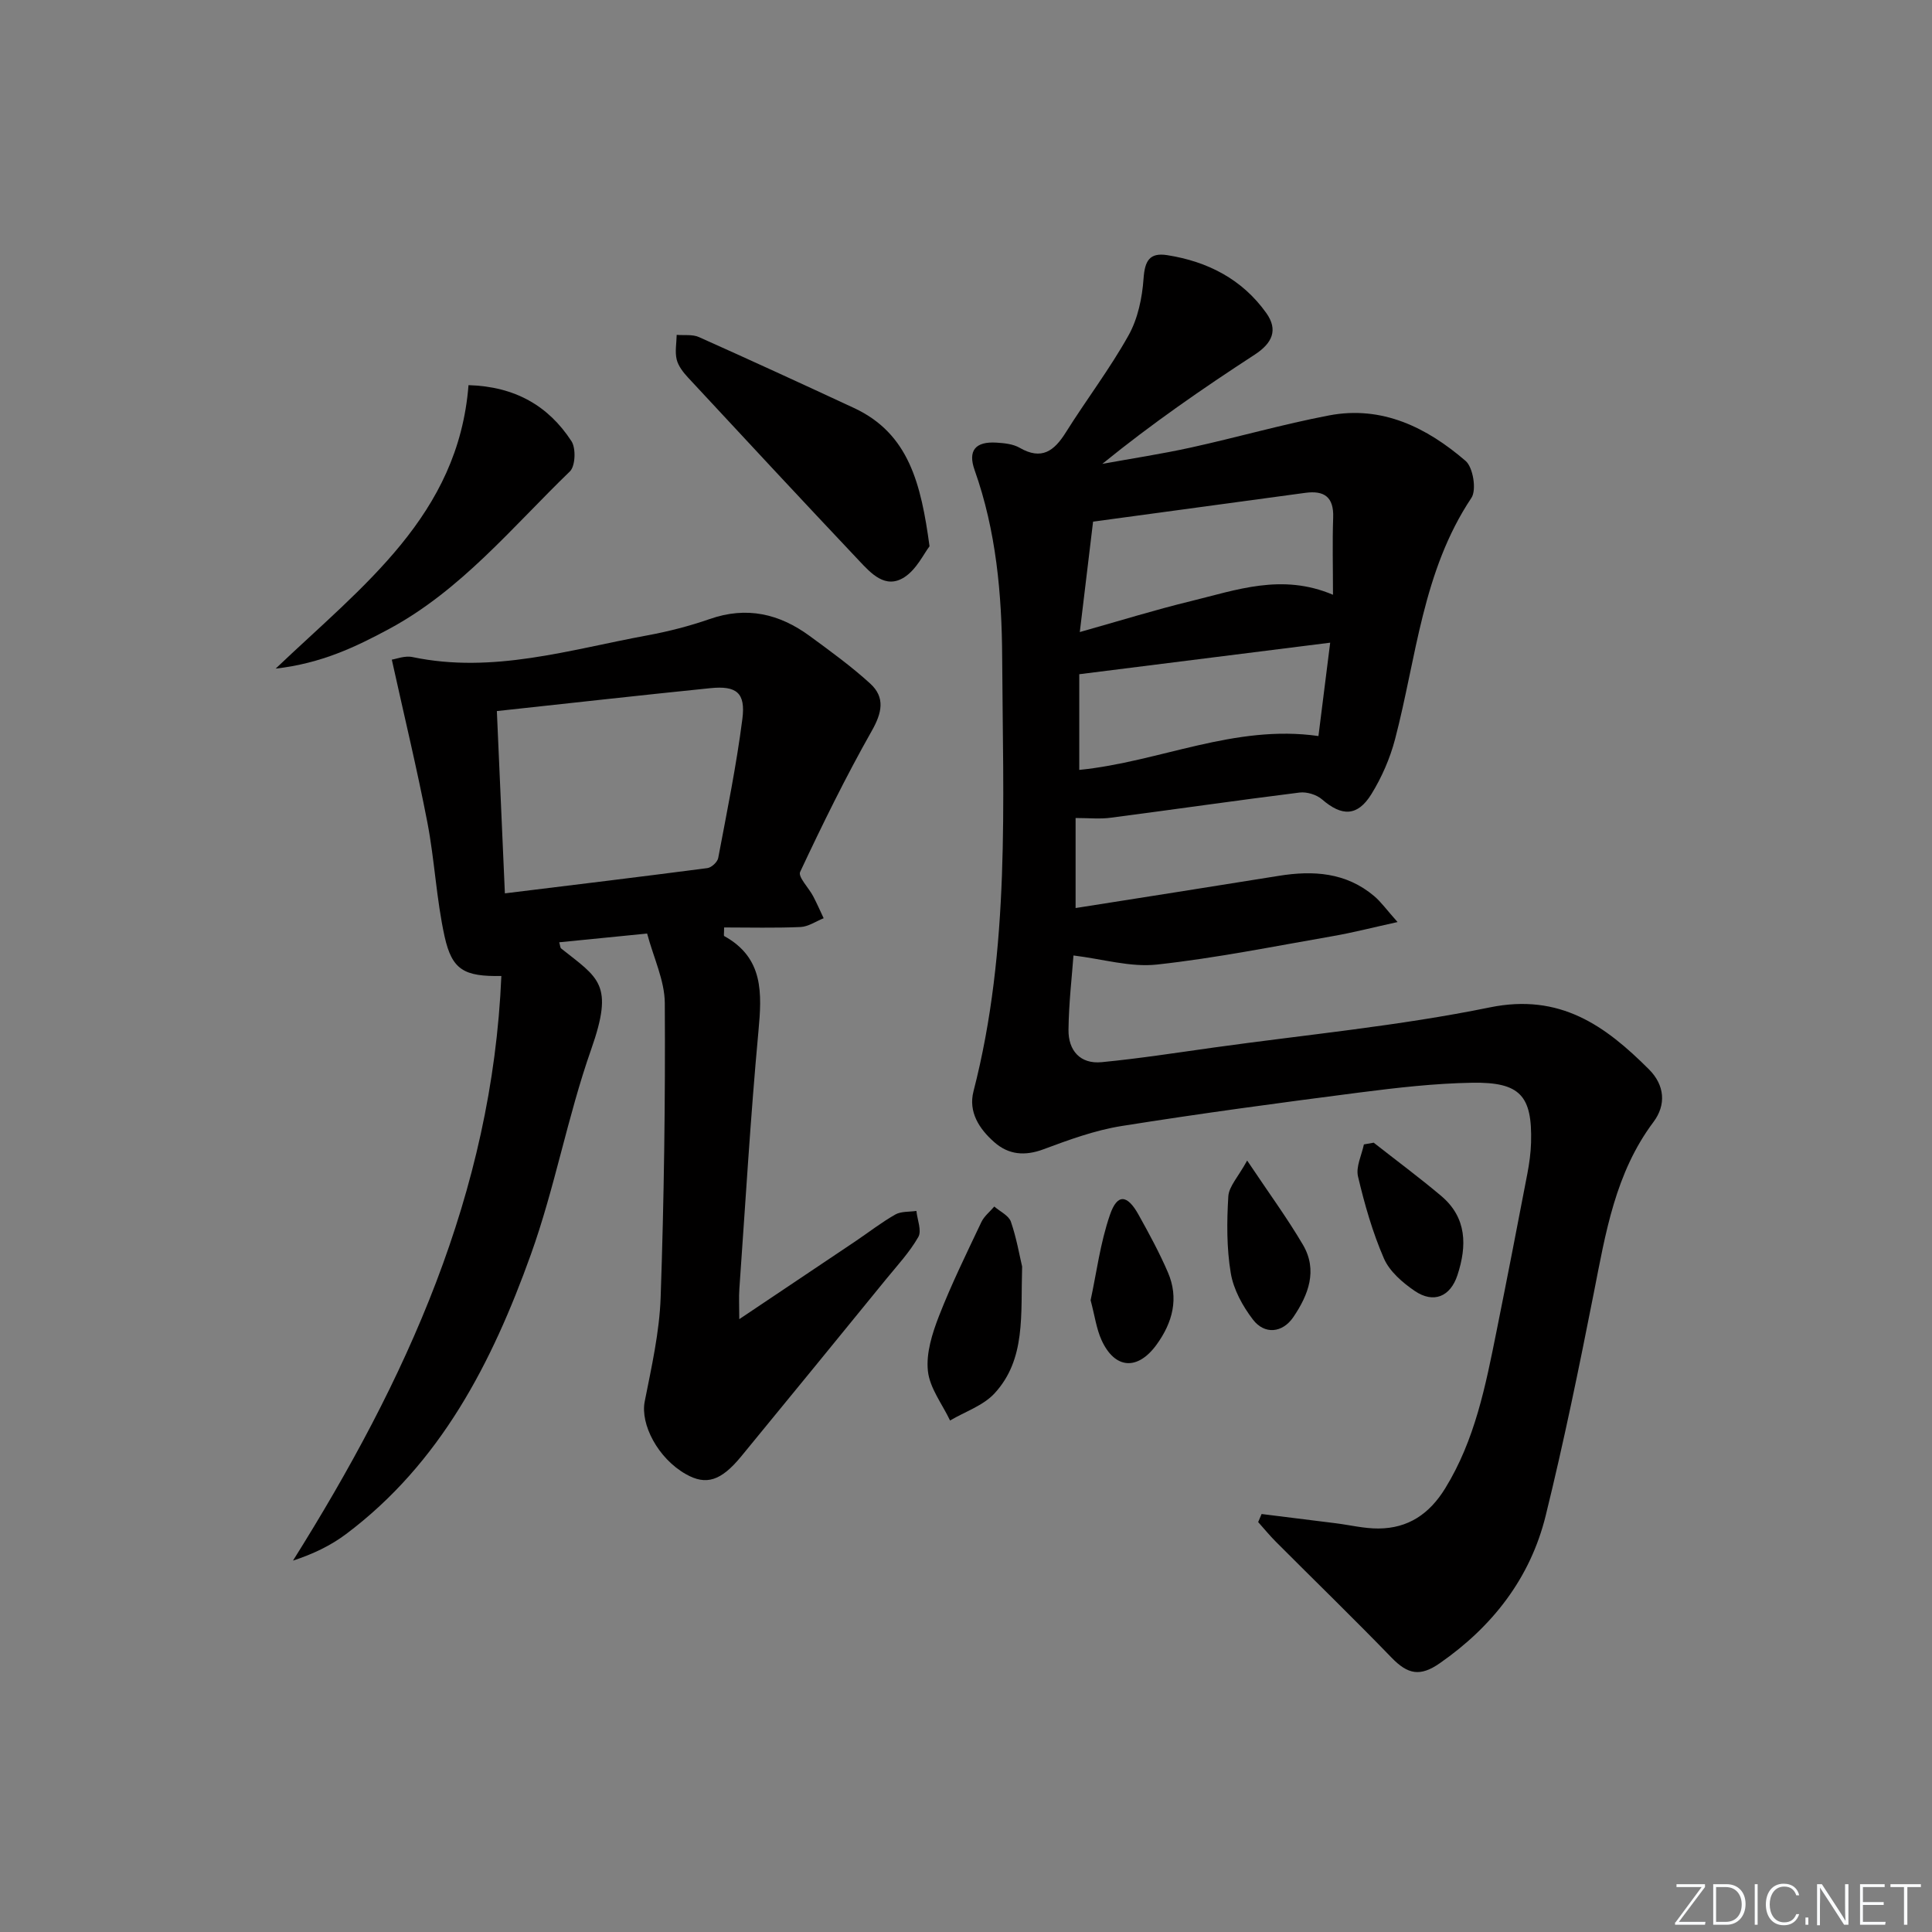
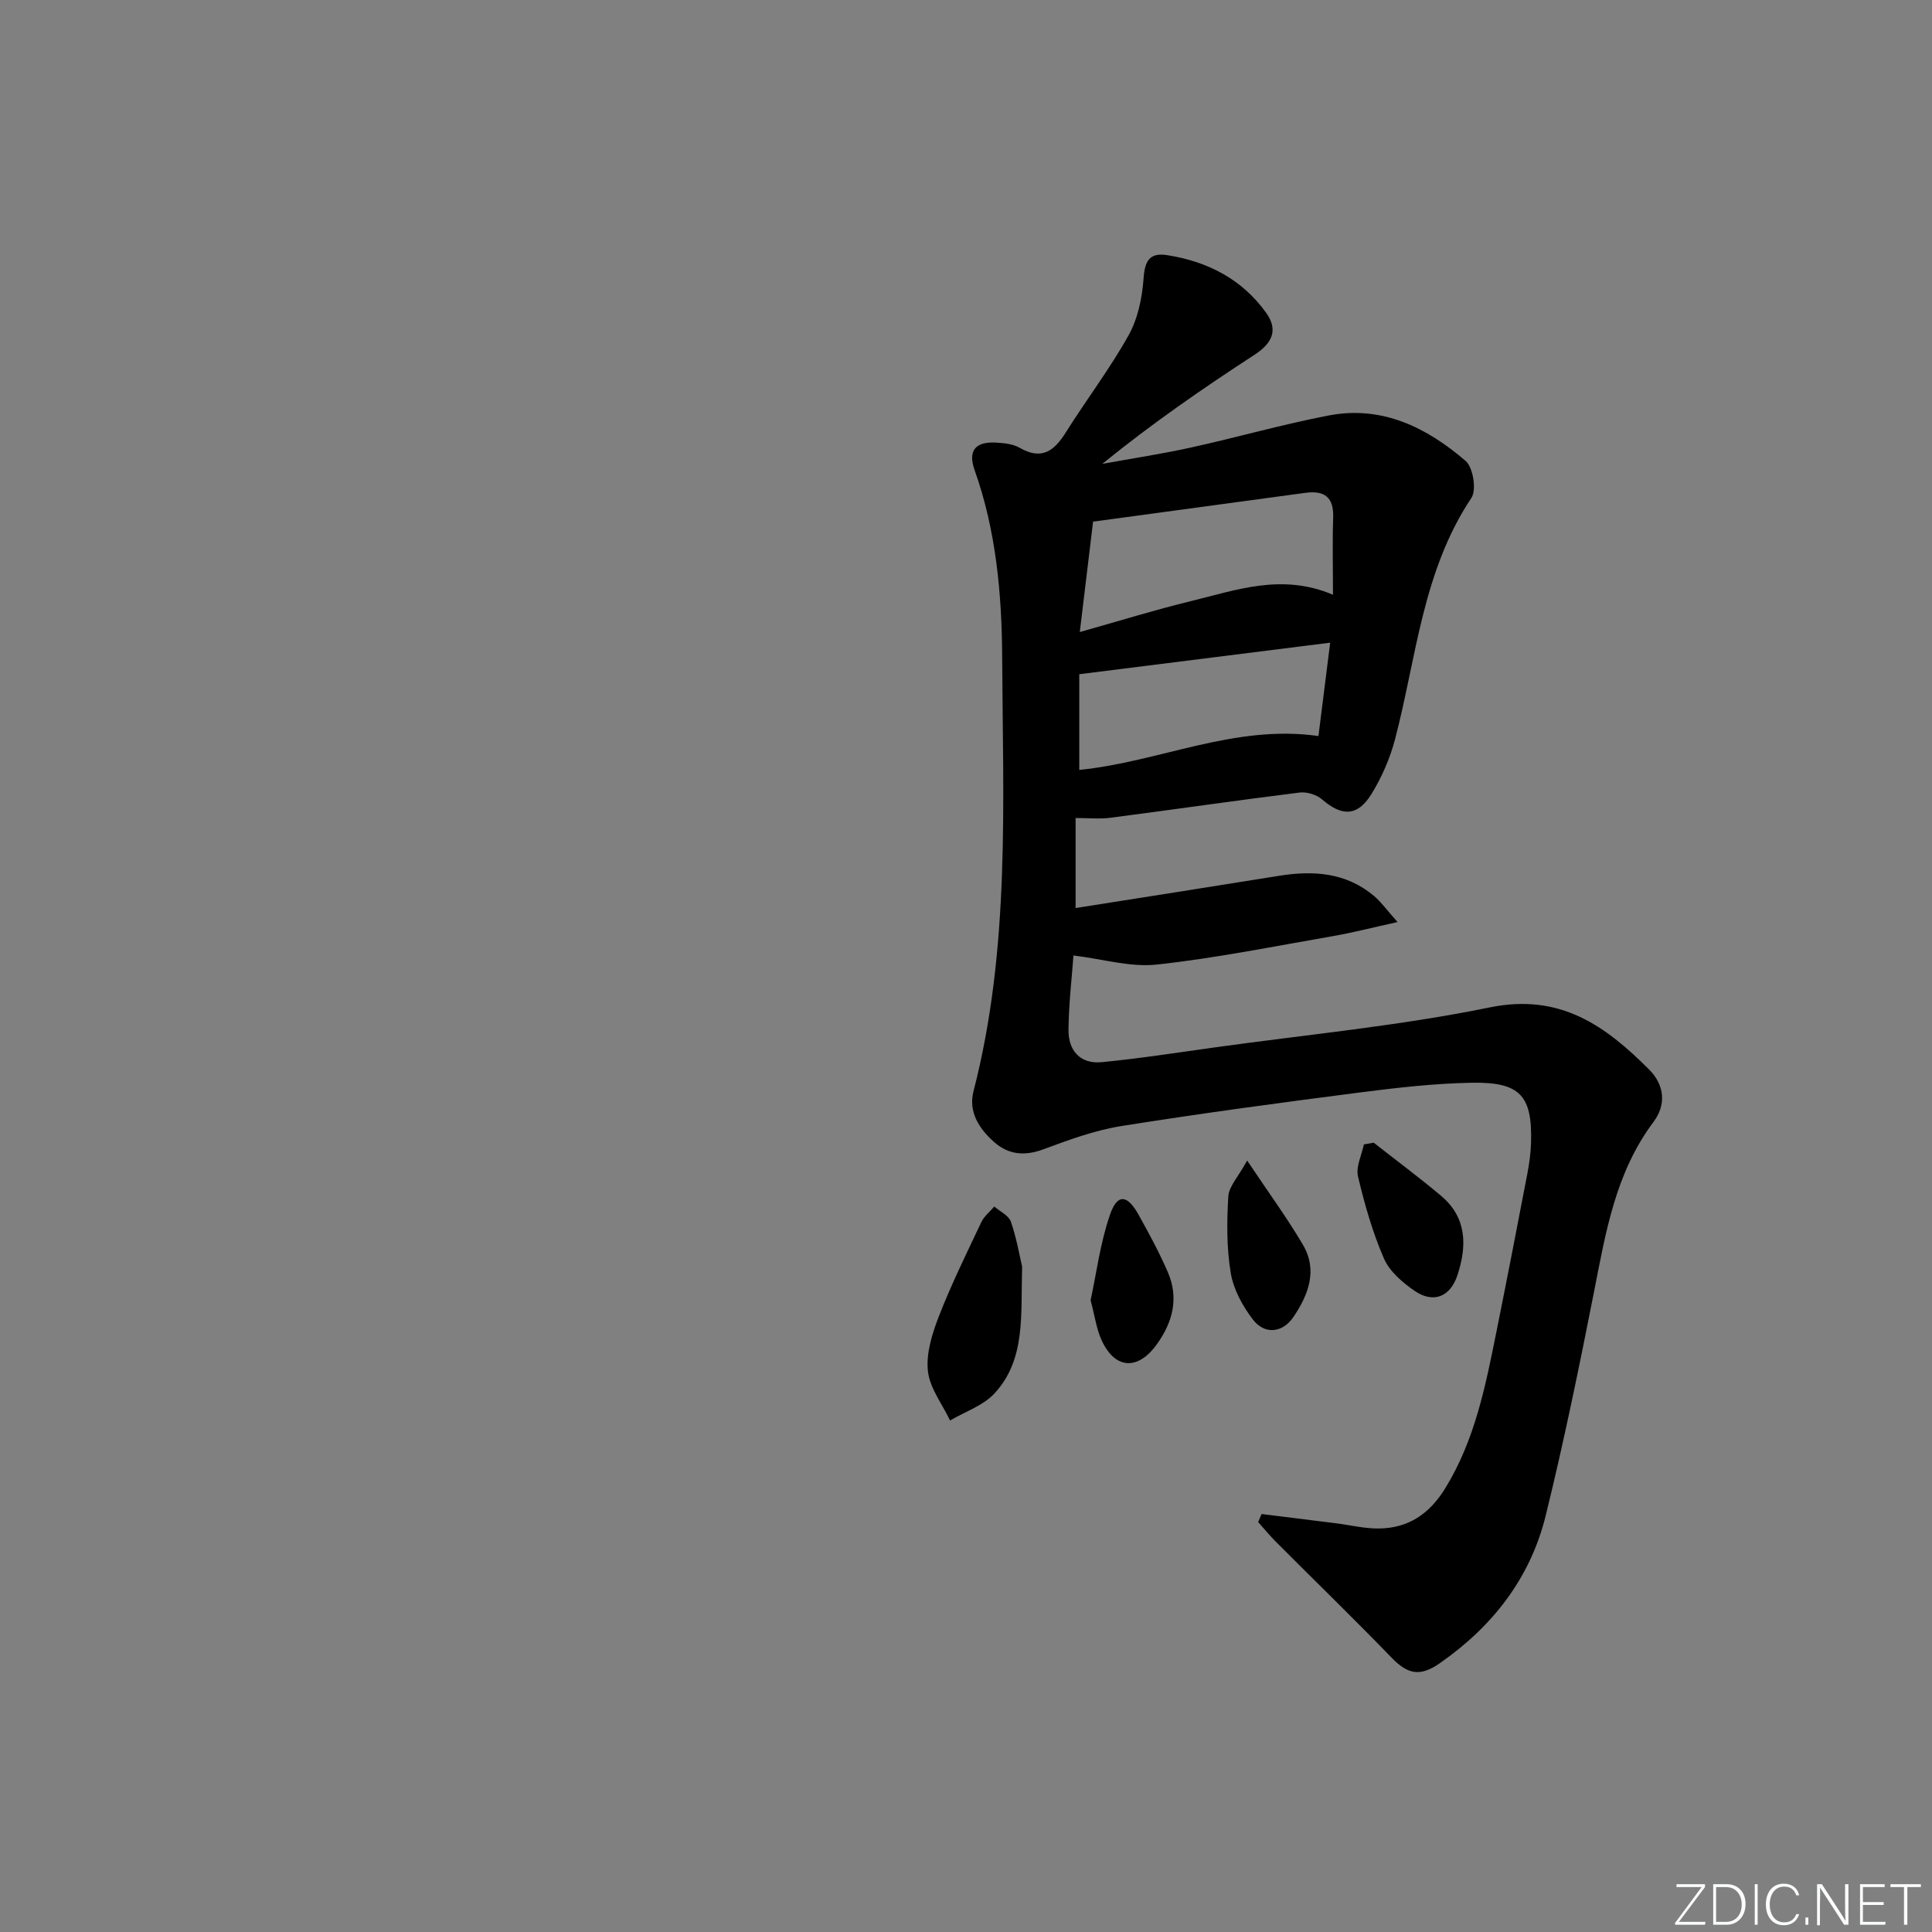
<svg xmlns="http://www.w3.org/2000/svg" enable-background="new 0 0 400 400" viewBox="0 0 400 400">
  <rect x="0" y="0" width="400" height="400" fill="#808080" stroke="none" />
  <g fill="#fafbfc">
    <path d="m346.9 398 5.4-7.3h-5.2v-.6h5.9v.6l-5.4 7.2h5.5l-.1.6h-6.2v-.5z" />
    <path d="m354.7 390.1h2.8c2.3 0 3.9 1.6 3.9 4.1s-1.6 4.3-3.9 4.3h-2.8zm.6 7.8h2c2.2 0 3.3-1.6 3.3-3.6 0-1.8-1-3.6-3.3-3.6h-2z" />
    <path d="m363.9 390.1v8.4h-.6v-8.4z" />
    <path d="m372.5 396.3c-.4 1.3-1.4 2.3-3.2 2.3-2.4 0-3.7-1.9-3.7-4.3 0-2.3 1.2-4.3 3.7-4.3 1.8 0 2.9 1 3.2 2.4h-.6c-.4-1.1-1.1-1.8-2.5-1.8-2.1 0-3 1.9-3 3.7s.9 3.7 3 3.7c1.4 0 2.1-.7 2.5-1.7z" />
    <path d="m373.8 398.5v-1.5h.6v1.5z" />
    <path d="m376.2 398.5v-8.4h1c1.3 2 4.4 6.7 4.9 7.6-.1-1.2-.1-2.4-.1-3.8v-3.8h.7v8.4h-.9c-1.2-1.9-4.4-6.8-5-7.7.1 1.1 0 2.3 0 3.9v3.9h-.6z" />
    <path d="m390 394.4h-4.3v3.5h4.7l-.1.6h-5.2v-8.4h5.1v.6h-4.5v3.1h4.3z" />
    <path d="m394.2 390.7h-2.8v-.6h6.3v.6h-2.8v7.8h-.7z" />
  </g>
  <path d="m222.69 169.36v18.64c14.3-2.26 28.17-4.42 42.03-6.66 7.16-1.16 13.96-.73 19.78 4.18 1.45 1.23 2.58 2.84 4.85 5.38-5.27 1.16-9.32 2.21-13.43 2.92-12.11 2.1-24.19 4.55-36.39 5.88-5.47.6-11.2-1.14-17.28-1.88-.31 4.32-.97 9.85-1.03 15.39-.05 4.26 2.4 7.14 6.88 6.7 7.76-.75 15.47-1.95 23.2-3.03 19.07-2.66 38.32-4.46 57.15-8.31 14.53-2.97 23.88 3.76 32.95 12.83 3.27 3.27 3.6 7.34.93 10.9-7.89 10.52-9.9 22.94-12.34 35.34-3.05 15.45-6.21 30.9-9.98 46.19-3.19 12.92-11.01 22.94-21.93 30.53-4.05 2.82-6.6 2.32-9.96-1.15-7.85-8.11-15.96-15.98-23.93-23.97-1.3-1.3-2.47-2.74-3.7-4.11.24-.56.47-1.12.71-1.67 5.11.64 10.22 1.27 15.33 1.91 2.96.37 5.92 1.11 8.88 1.09 6.14-.04 10.53-3 13.8-8.31 6.17-10.02 8.36-21.24 10.62-32.48 2.19-10.89 4.31-21.8 6.4-32.71.4-2.11.7-4.27.76-6.42.26-9.67-2.23-12.53-12.19-12.37-7.78.13-15.58 1.03-23.31 2.02-16.45 2.12-32.9 4.33-49.28 6.94-5.51.88-10.89 2.85-16.15 4.81-3.88 1.45-7.24 1.15-10.21-1.47-3.1-2.73-5.4-6.24-4.3-10.52 7.64-29.57 6.09-59.76 5.94-89.82-.07-13.1-1.24-26.22-5.7-38.78-1.44-4.05.13-5.97 4.5-5.71 1.63.1 3.45.28 4.82 1.07 4.54 2.62 7.14.68 9.56-3.19 4.24-6.76 9.11-13.15 12.99-20.1 1.92-3.44 2.82-7.75 3.1-11.74.26-3.64 1.2-5.44 4.92-4.85 8.37 1.32 15.49 4.98 20.48 11.96 2.52 3.53 1.25 6.27-2.41 8.65-10.71 6.97-21.23 14.23-31.53 22.6 6.13-1.12 12.3-2.05 18.38-3.39 9.55-2.1 18.97-4.81 28.56-6.64 10.99-2.1 20.26 2.51 28.28 9.42 1.55 1.34 2.3 6 1.2 7.65-10.14 15.2-11.38 33.06-15.81 49.97-1.04 3.96-2.75 7.89-4.9 11.37-2.88 4.66-6.14 4.62-10.21 1.09-1.14-.99-3.17-1.61-4.67-1.42-13.01 1.62-26 3.51-39 5.2-2.25.32-4.53.07-7.36.07zm53.29-46.22c0-5.81-.14-10.9.04-15.98.15-4.26-1.84-5.66-5.79-5.12-14.56 1.99-29.12 3.95-43.92 5.96-.94 7.77-1.8 14.93-2.75 22.86 8.35-2.35 15.61-4.61 22.99-6.4 9.43-2.3 18.85-5.82 29.43-1.32zm-.58 9.92c-17.75 2.23-34.91 4.39-51.95 6.53v19.81c16.69-1.67 32.12-9.5 49.52-7.01.79-6.22 1.58-12.55 2.43-19.33z" fill="#010000" />
-   <path d="m103.8 202.07c-7.69.13-10.21-1.23-11.75-8.17-1.71-7.75-2.06-15.79-3.56-23.59-2.15-11.13-4.82-22.16-7.37-33.74.86-.12 2.69-.87 4.29-.53 16.66 3.49 32.51-1.53 48.55-4.48 4.39-.81 8.77-1.93 12.99-3.4 7.64-2.67 14.41-1.09 20.68 3.51 4.28 3.14 8.62 6.28 12.53 9.85 3.15 2.87 2.46 6.05.32 9.82-5.37 9.49-10.19 19.31-14.82 29.18-.48 1.03 1.79 3.3 2.7 5.04.78 1.49 1.45 3.03 2.17 4.55-1.6.64-3.18 1.75-4.8 1.82-5.27.23-10.55.09-15.81.09 0 1.21-.11 1.71.02 1.78 8.19 4.53 7.82 11.82 7.08 19.78-1.64 17.71-2.68 35.47-3.94 53.22-.13 1.79-.02 3.59-.02 6.32 8.42-5.64 16.22-10.86 24.01-16.1 2.76-1.86 5.4-3.92 8.28-5.56 1.21-.69 2.9-.53 4.38-.75.19 1.83 1.14 4.09.4 5.39-1.79 3.14-4.33 5.87-6.64 8.7-9.99 12.26-19.99 24.51-30.03 36.73-4.21 5.12-7.28 6.05-11.47 3.67-5.78-3.27-9.44-10.32-8.51-15.03 1.41-7.13 3.05-14.34 3.3-21.56.7-20.3.98-40.62.86-60.92-.03-4.68-2.31-9.35-3.66-14.41-6.43.64-12.27 1.22-18.2 1.81.2.69.2 1.11.4 1.28 7.78 6.19 11 7.31 6.2 20.94-4.89 13.91-7.51 28.63-12.5 42.5-7.99 22.25-18.64 43.1-38.23 57.8-3.18 2.39-6.84 4.14-10.99 5.5 23.39-37.26 41.24-76.06 43.14-121.04zm-.93-54.85c.56 12.85 1.1 25.15 1.66 37.74 14.36-1.76 28.16-3.43 41.93-5.23.85-.11 2.09-1.26 2.24-2.1 1.81-9.57 3.76-19.13 5-28.78.7-5.43-1.22-6.93-6.66-6.37-14.49 1.47-28.97 3.1-44.17 4.74z" fill="#010000" />
-   <path d="m192.45 113.1c-1.18 1.52-2.68 4.79-5.23 6.42-3.91 2.5-6.88-.81-9.37-3.45-11.87-12.57-23.64-25.23-35.4-37.9-.99-1.07-2.02-2.38-2.35-3.74-.39-1.61-.03-3.4 0-5.1 1.55.13 3.27-.14 4.61.46 10.74 4.8 21.43 9.72 32.1 14.68 11.36 5.29 13.88 15.68 15.64 28.63z" fill="#010000" />
-   <path d="m97 79.74c9.59.28 16.53 4.25 21.32 11.61.95 1.47.81 5.15-.33 6.25-11.91 11.51-22.53 24.59-37.42 32.61-6.89 3.71-14.02 7.14-23.5 8.22 18.1-17.24 37.82-31.73 39.93-58.69z" fill="#010000" />
  <path d="m211.62 262.23c-.31 10.02.81 19.16-5.7 26.24-2.34 2.55-6.11 3.79-9.22 5.63-1.62-3.41-4.22-6.72-4.59-10.27-.39-3.69.9-7.78 2.3-11.37 2.58-6.62 5.73-13.02 8.77-19.44.58-1.22 1.77-2.16 2.68-3.22 1.18 1.03 2.98 1.85 3.43 3.13 1.17 3.38 1.78 6.98 2.33 9.3z" fill="#010000" />
  <path d="m284.41 236.58c4.67 3.67 9.45 7.21 13.98 11.03 5.33 4.5 5.35 10.33 3.36 16.39-1.47 4.48-4.95 5.92-8.84 3.28-2.52-1.72-5.21-4.04-6.38-6.72-2.36-5.43-4.01-11.22-5.37-16.99-.47-2 .76-4.41 1.22-6.63.68-.12 1.36-.24 2.03-.36z" fill="#010000" />
  <path d="m225.8 269.2c1.21-5.59 1.99-11.88 4.02-17.73 1.51-4.37 3.56-4.17 5.88-.02 2.18 3.91 4.33 7.87 6.1 11.97 2.31 5.36 1 10.36-2.34 14.97-3.9 5.38-8.62 5.11-11.38-.9-1.08-2.36-1.42-5.07-2.28-8.29z" fill="#010000" />
  <path d="m258.21 240.28c4.49 6.72 8.3 11.91 11.55 17.44 3.1 5.28 1.13 10.38-1.98 14.96-2.24 3.3-5.95 3.69-8.37.53-2.13-2.78-4.02-6.22-4.59-9.61-.87-5.2-.83-10.62-.51-15.91.13-2.07 2.05-4.03 3.9-7.41z" fill="#010000" />
</svg>